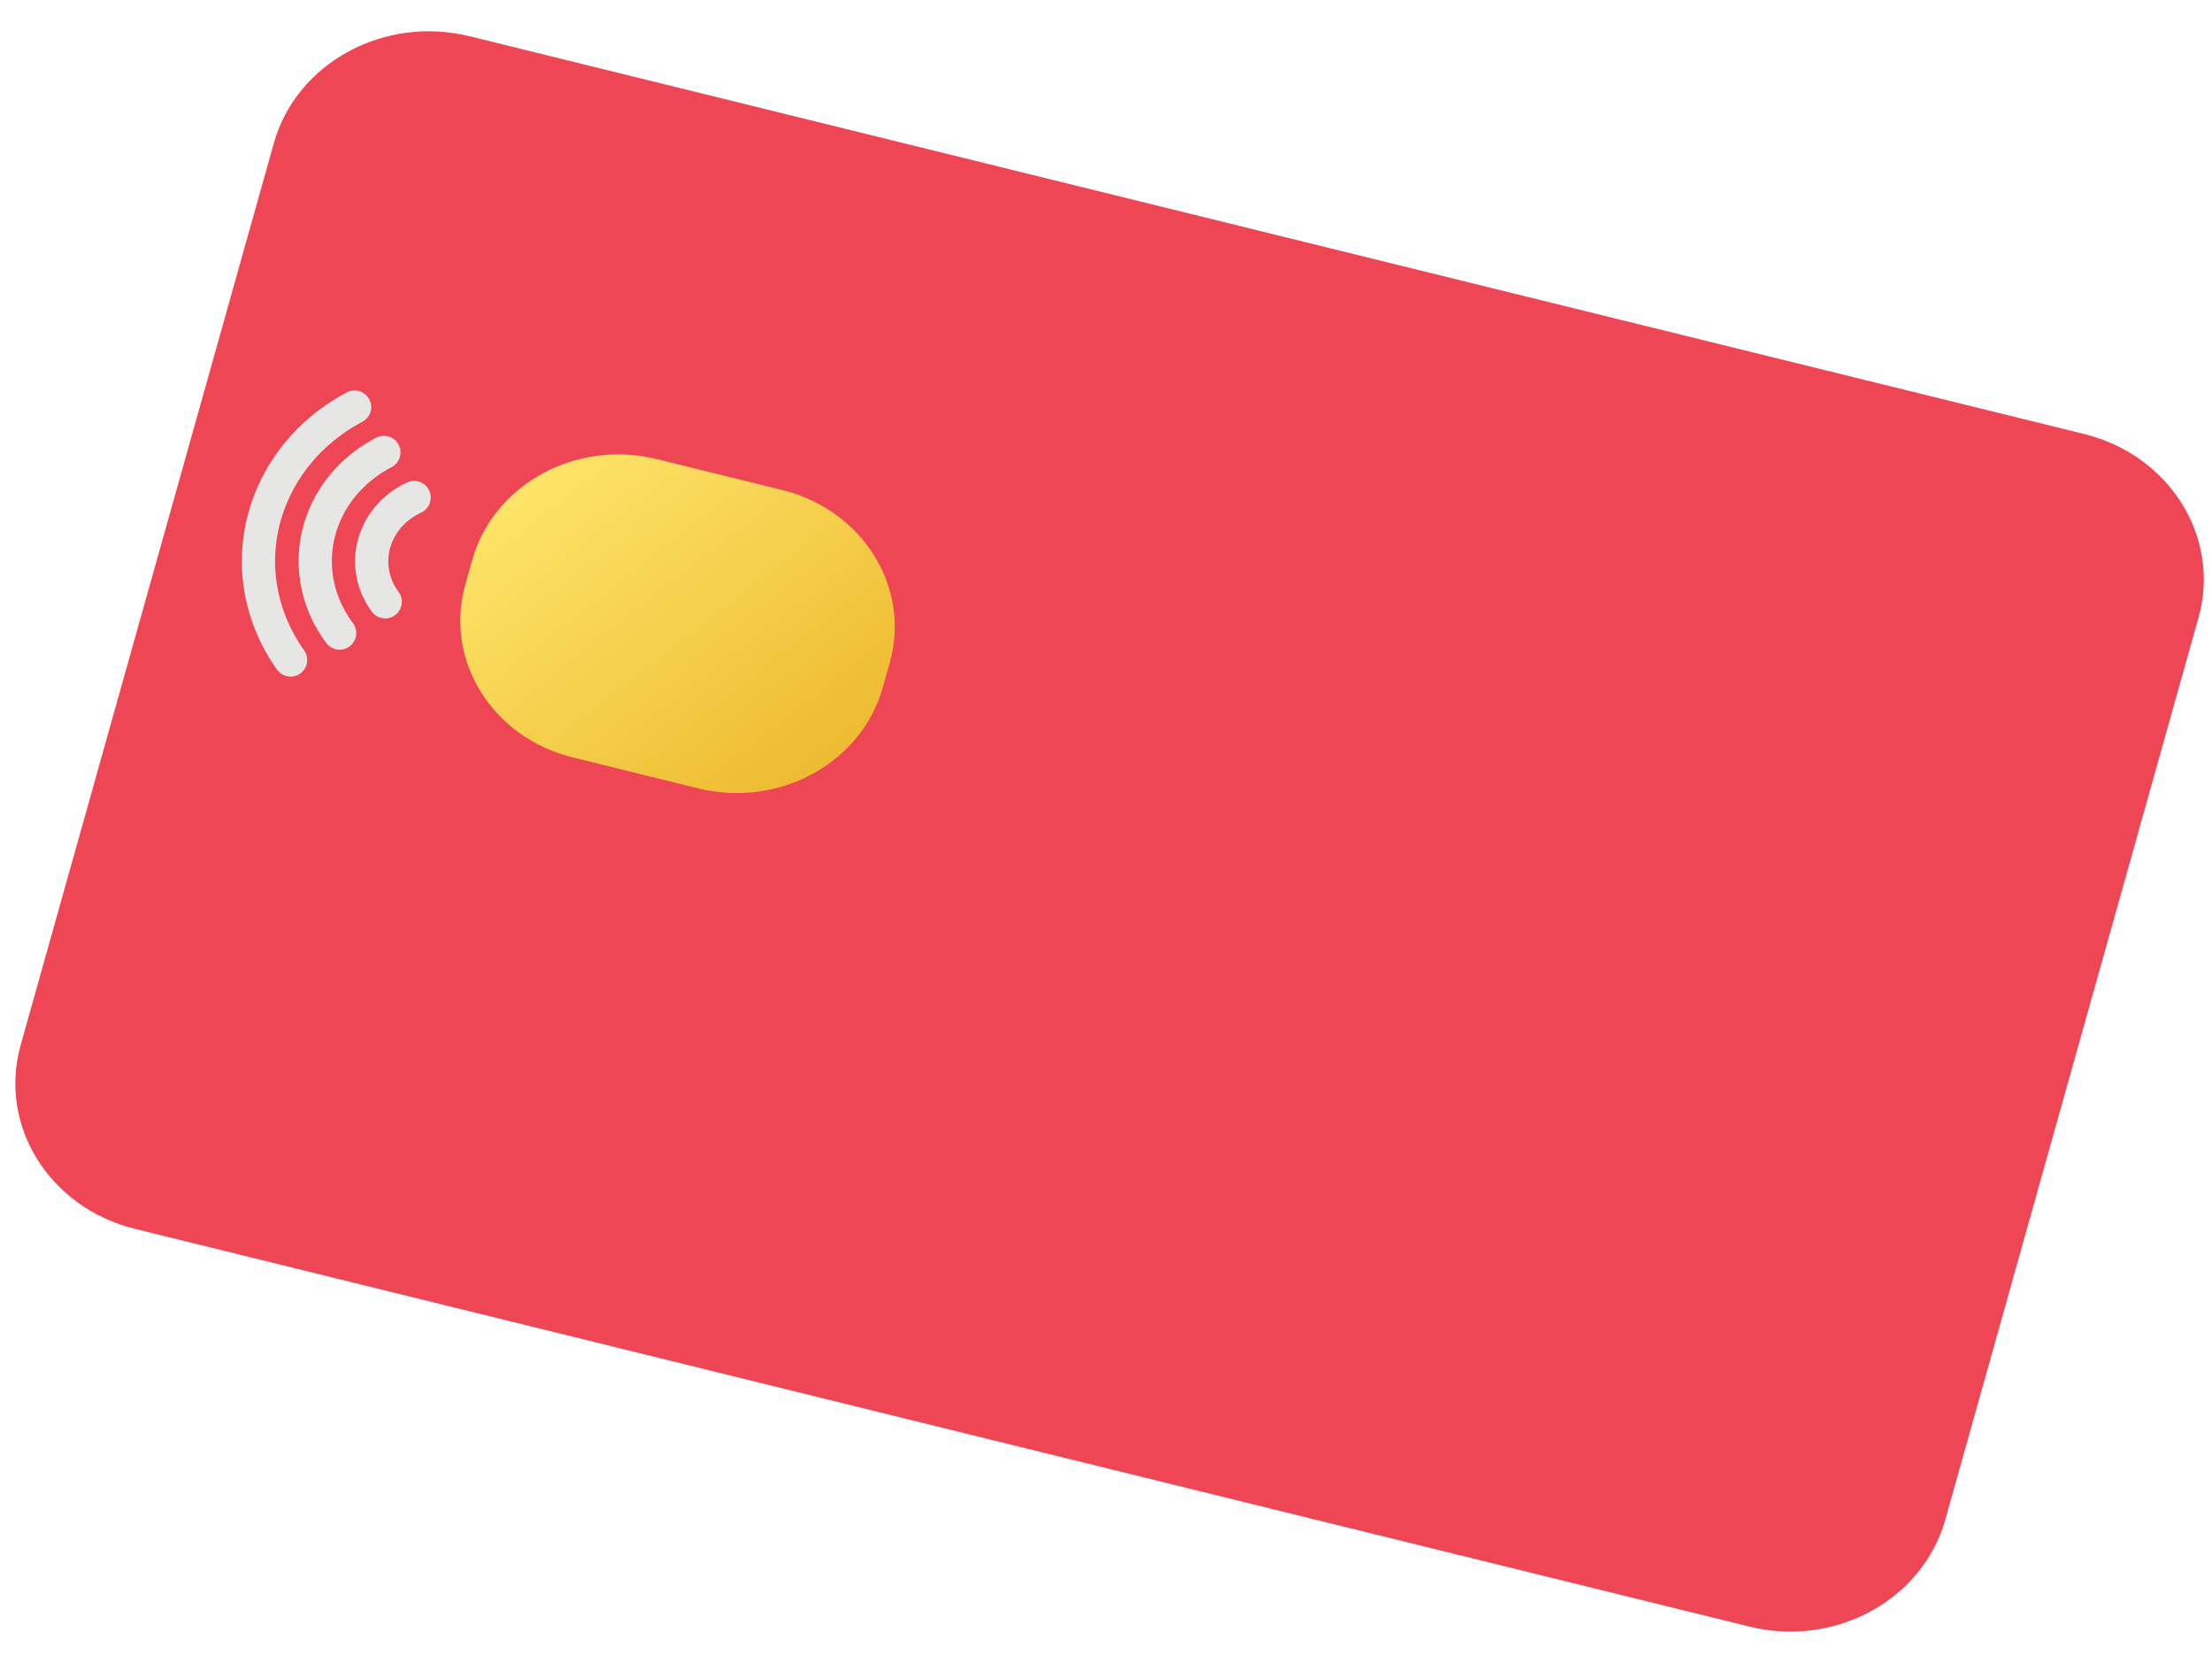
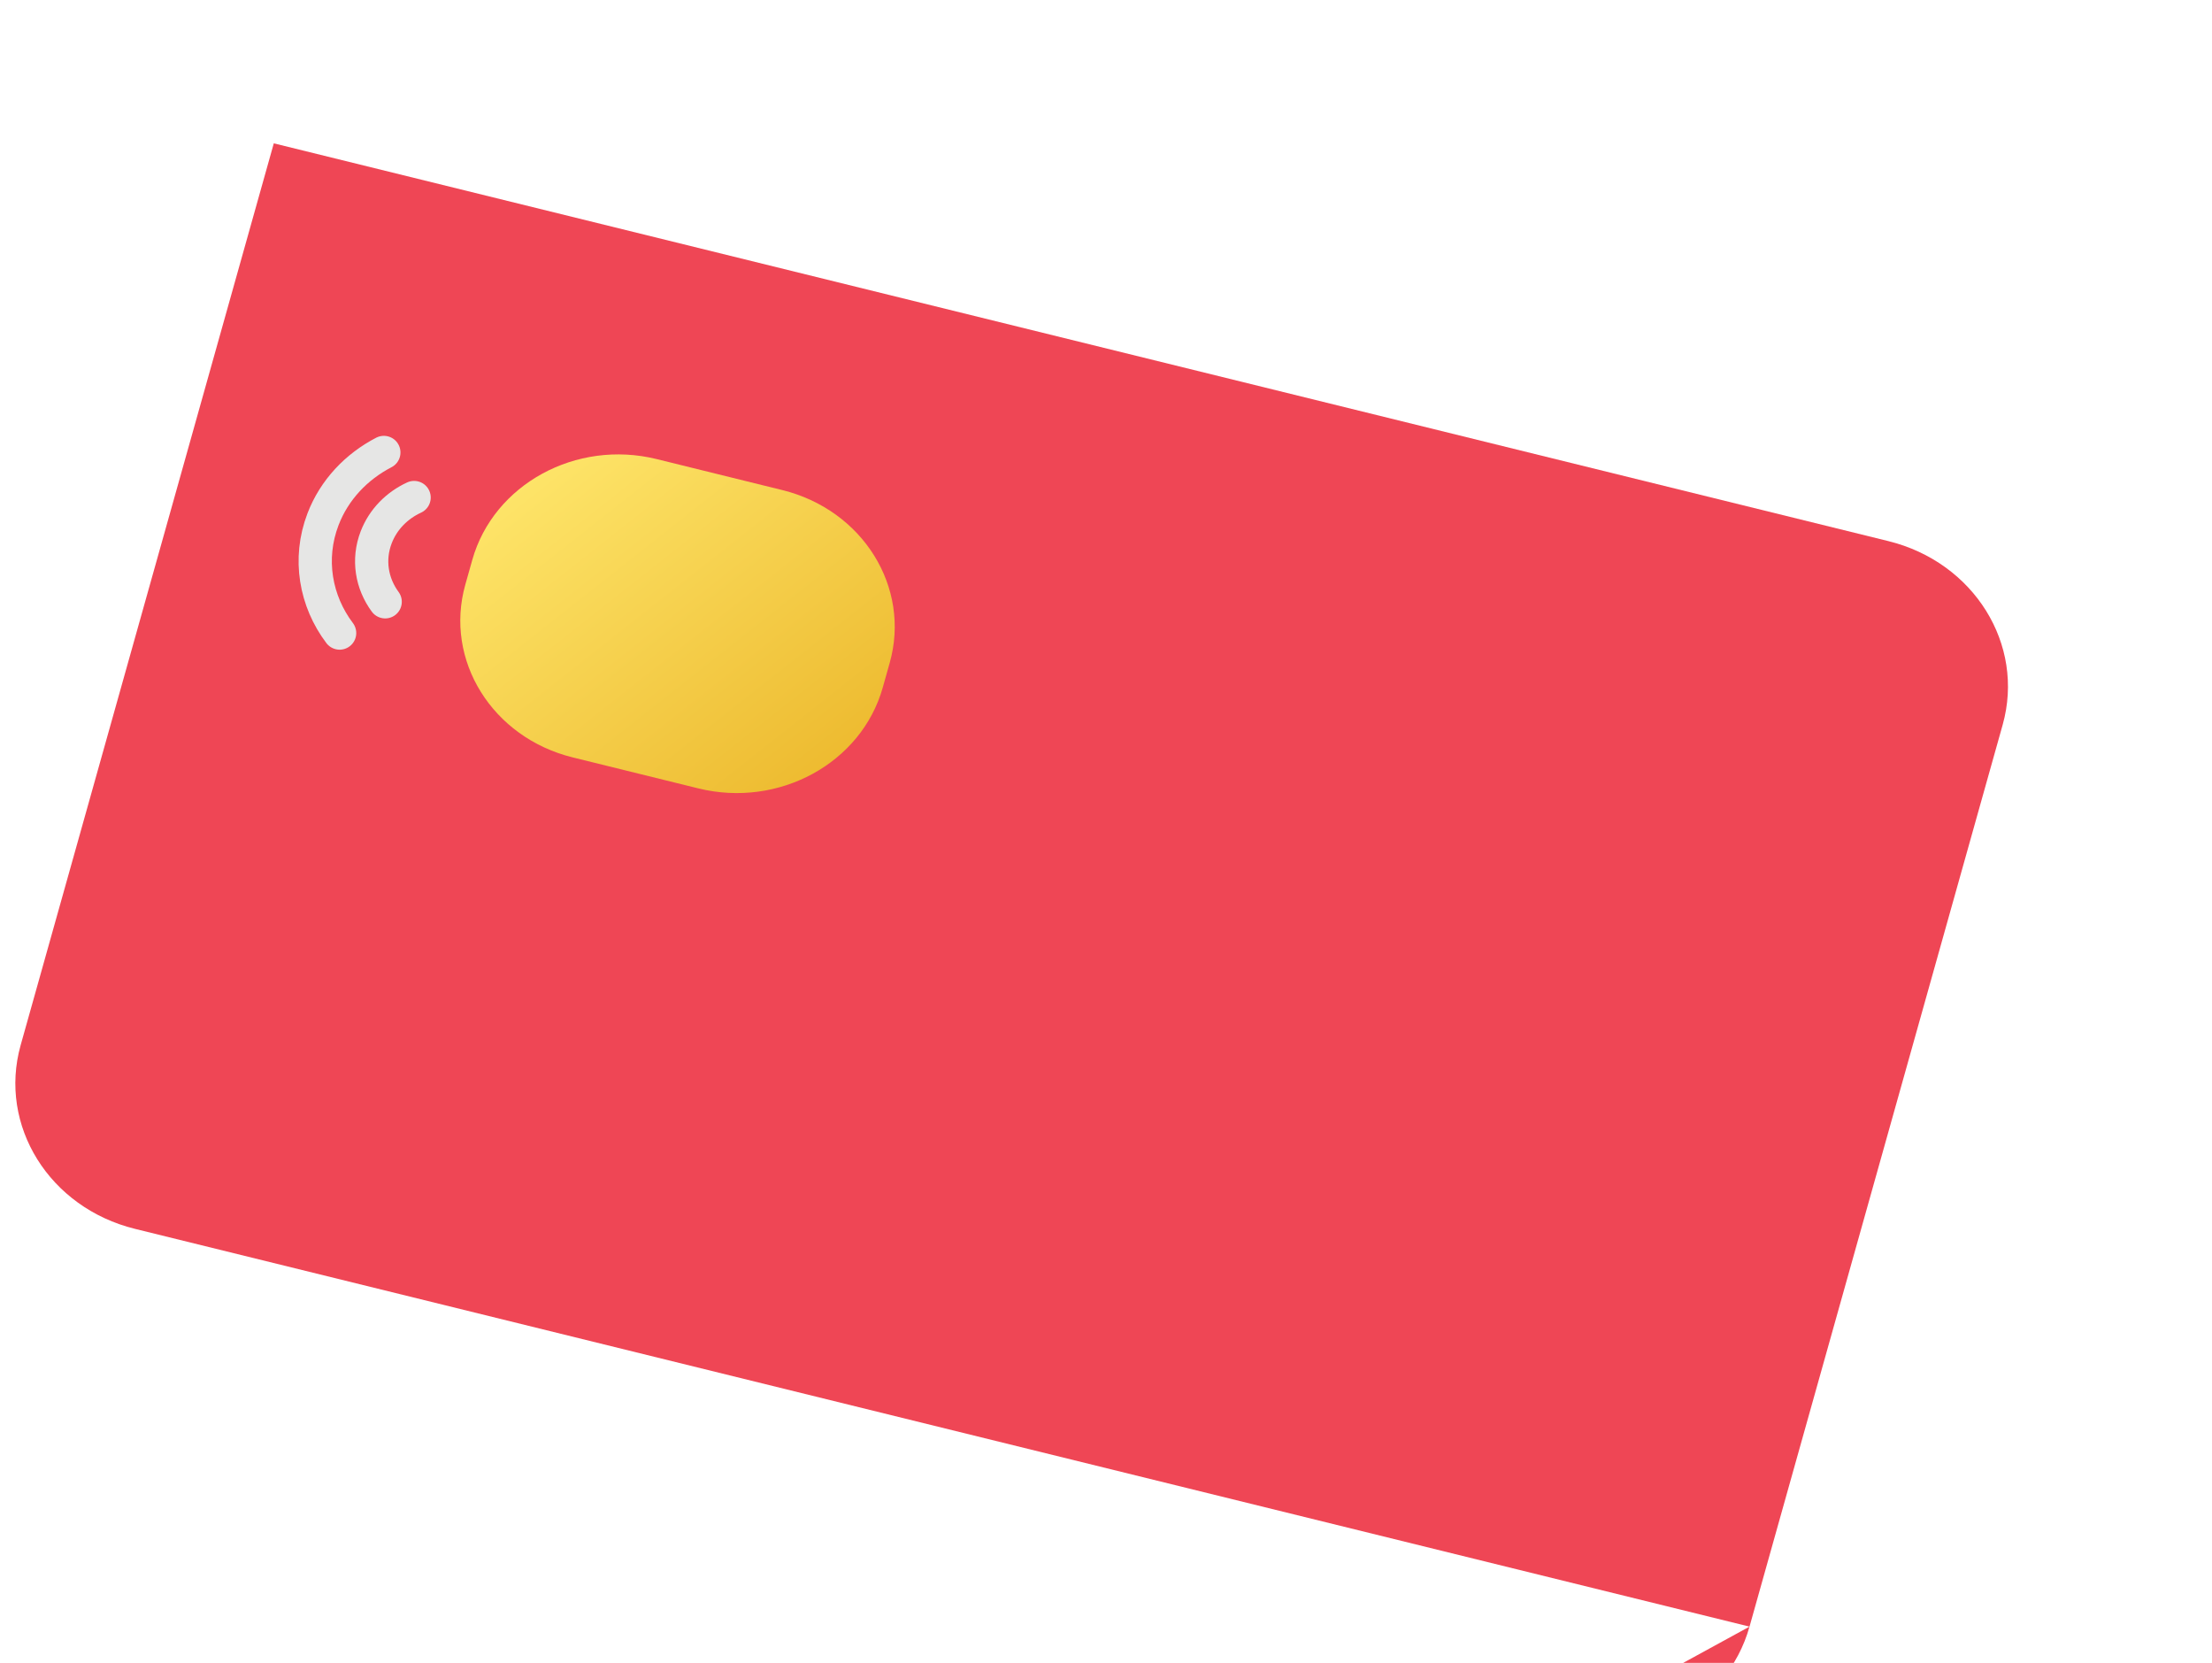
<svg xmlns="http://www.w3.org/2000/svg" id="Layer_1" version="1.1" viewBox="0 0 133.06 100">
  <defs>
    <style>
      .st0 {
        fill: #ef4655;
      }

      .st1 {
        fill: #ee2235;
      }

      .st2 {
        fill: url(#_Безымянный_градиент_18);
      }

      .st3 {
        fill: #fafbfc;
      }

      .st4 {
        display: none;
      }

      .st5 {
        fill: none;
        stroke: #e6e6e5;
        stroke-linecap: round;
        stroke-linejoin: round;
        stroke-width: 2px;
      }
    </style>
    <linearGradient id="_Безымянный_градиент_18" data-name="Безымянный градиент 18" x1="-19.54" y1="-56.77" x2="7.41" y2="-36.47" gradientTransform="translate(36.09 85.82) rotate(14.73)" gradientUnits="userSpaceOnUse">
      <stop offset="0" stop-color="#ffe86e" />
      <stop offset="1" stop-color="#e9b021" />
    </linearGradient>
  </defs>
  <g class="st4">
    <g>
      <circle class="st1" cx="66.86" cy="50" r="49.24" />
      <path class="st3" d="M66.86,40.05c-21.4-30.78-59.8,13.19,0,38.4,59.8-25.21,21.4-69.18,0-38.4Z" />
    </g>
  </g>
  <g>
-     <path class="st0" d="M105.24,97.82L8.12,73.9c-5.15-1.27-8.23-6.21-6.88-11.04L16.47,8.62c1.35-4.83,6.63-7.71,11.78-6.44l97.12,23.92c5.15,1.27,8.23,6.21,6.88,11.04l-15.23,54.24c-1.35,4.83-6.63,7.71-11.78,6.44Z" />
+     <path class="st0" d="M105.24,97.82L8.12,73.9c-5.15-1.27-8.23-6.21-6.88-11.04L16.47,8.62l97.12,23.92c5.15,1.27,8.23,6.21,6.88,11.04l-15.23,54.24c-1.35,4.83-6.63,7.71-11.78,6.44Z" />
    <path class="st2" d="M42,47.41l-7.54-1.86c-4.85-1.19-7.75-5.85-6.47-10.39l.42-1.49c1.28-4.54,6.24-7.26,11.1-6.06l7.54,1.86c4.85,1.19,7.75,5.85,6.47,10.39l-.42,1.49c-1.28,4.54-6.24,7.26-11.1,6.06Z" />
    <g>
-       <path class="st5" d="M17.48,39.69c-1.94-2.72-2.53-6.23-1.26-9.54.96-2.5,2.82-4.46,5.11-5.67" />
      <path class="st5" d="M20.43,38.07c-1.45-1.92-1.91-4.46-1-6.84.68-1.78,2.02-3.17,3.66-4.02" />
      <path class="st5" d="M23.17,36.19c-.81-1.1-1.06-2.53-.54-3.88.42-1.09,1.26-1.92,2.28-2.39" />
    </g>
  </g>
</svg>